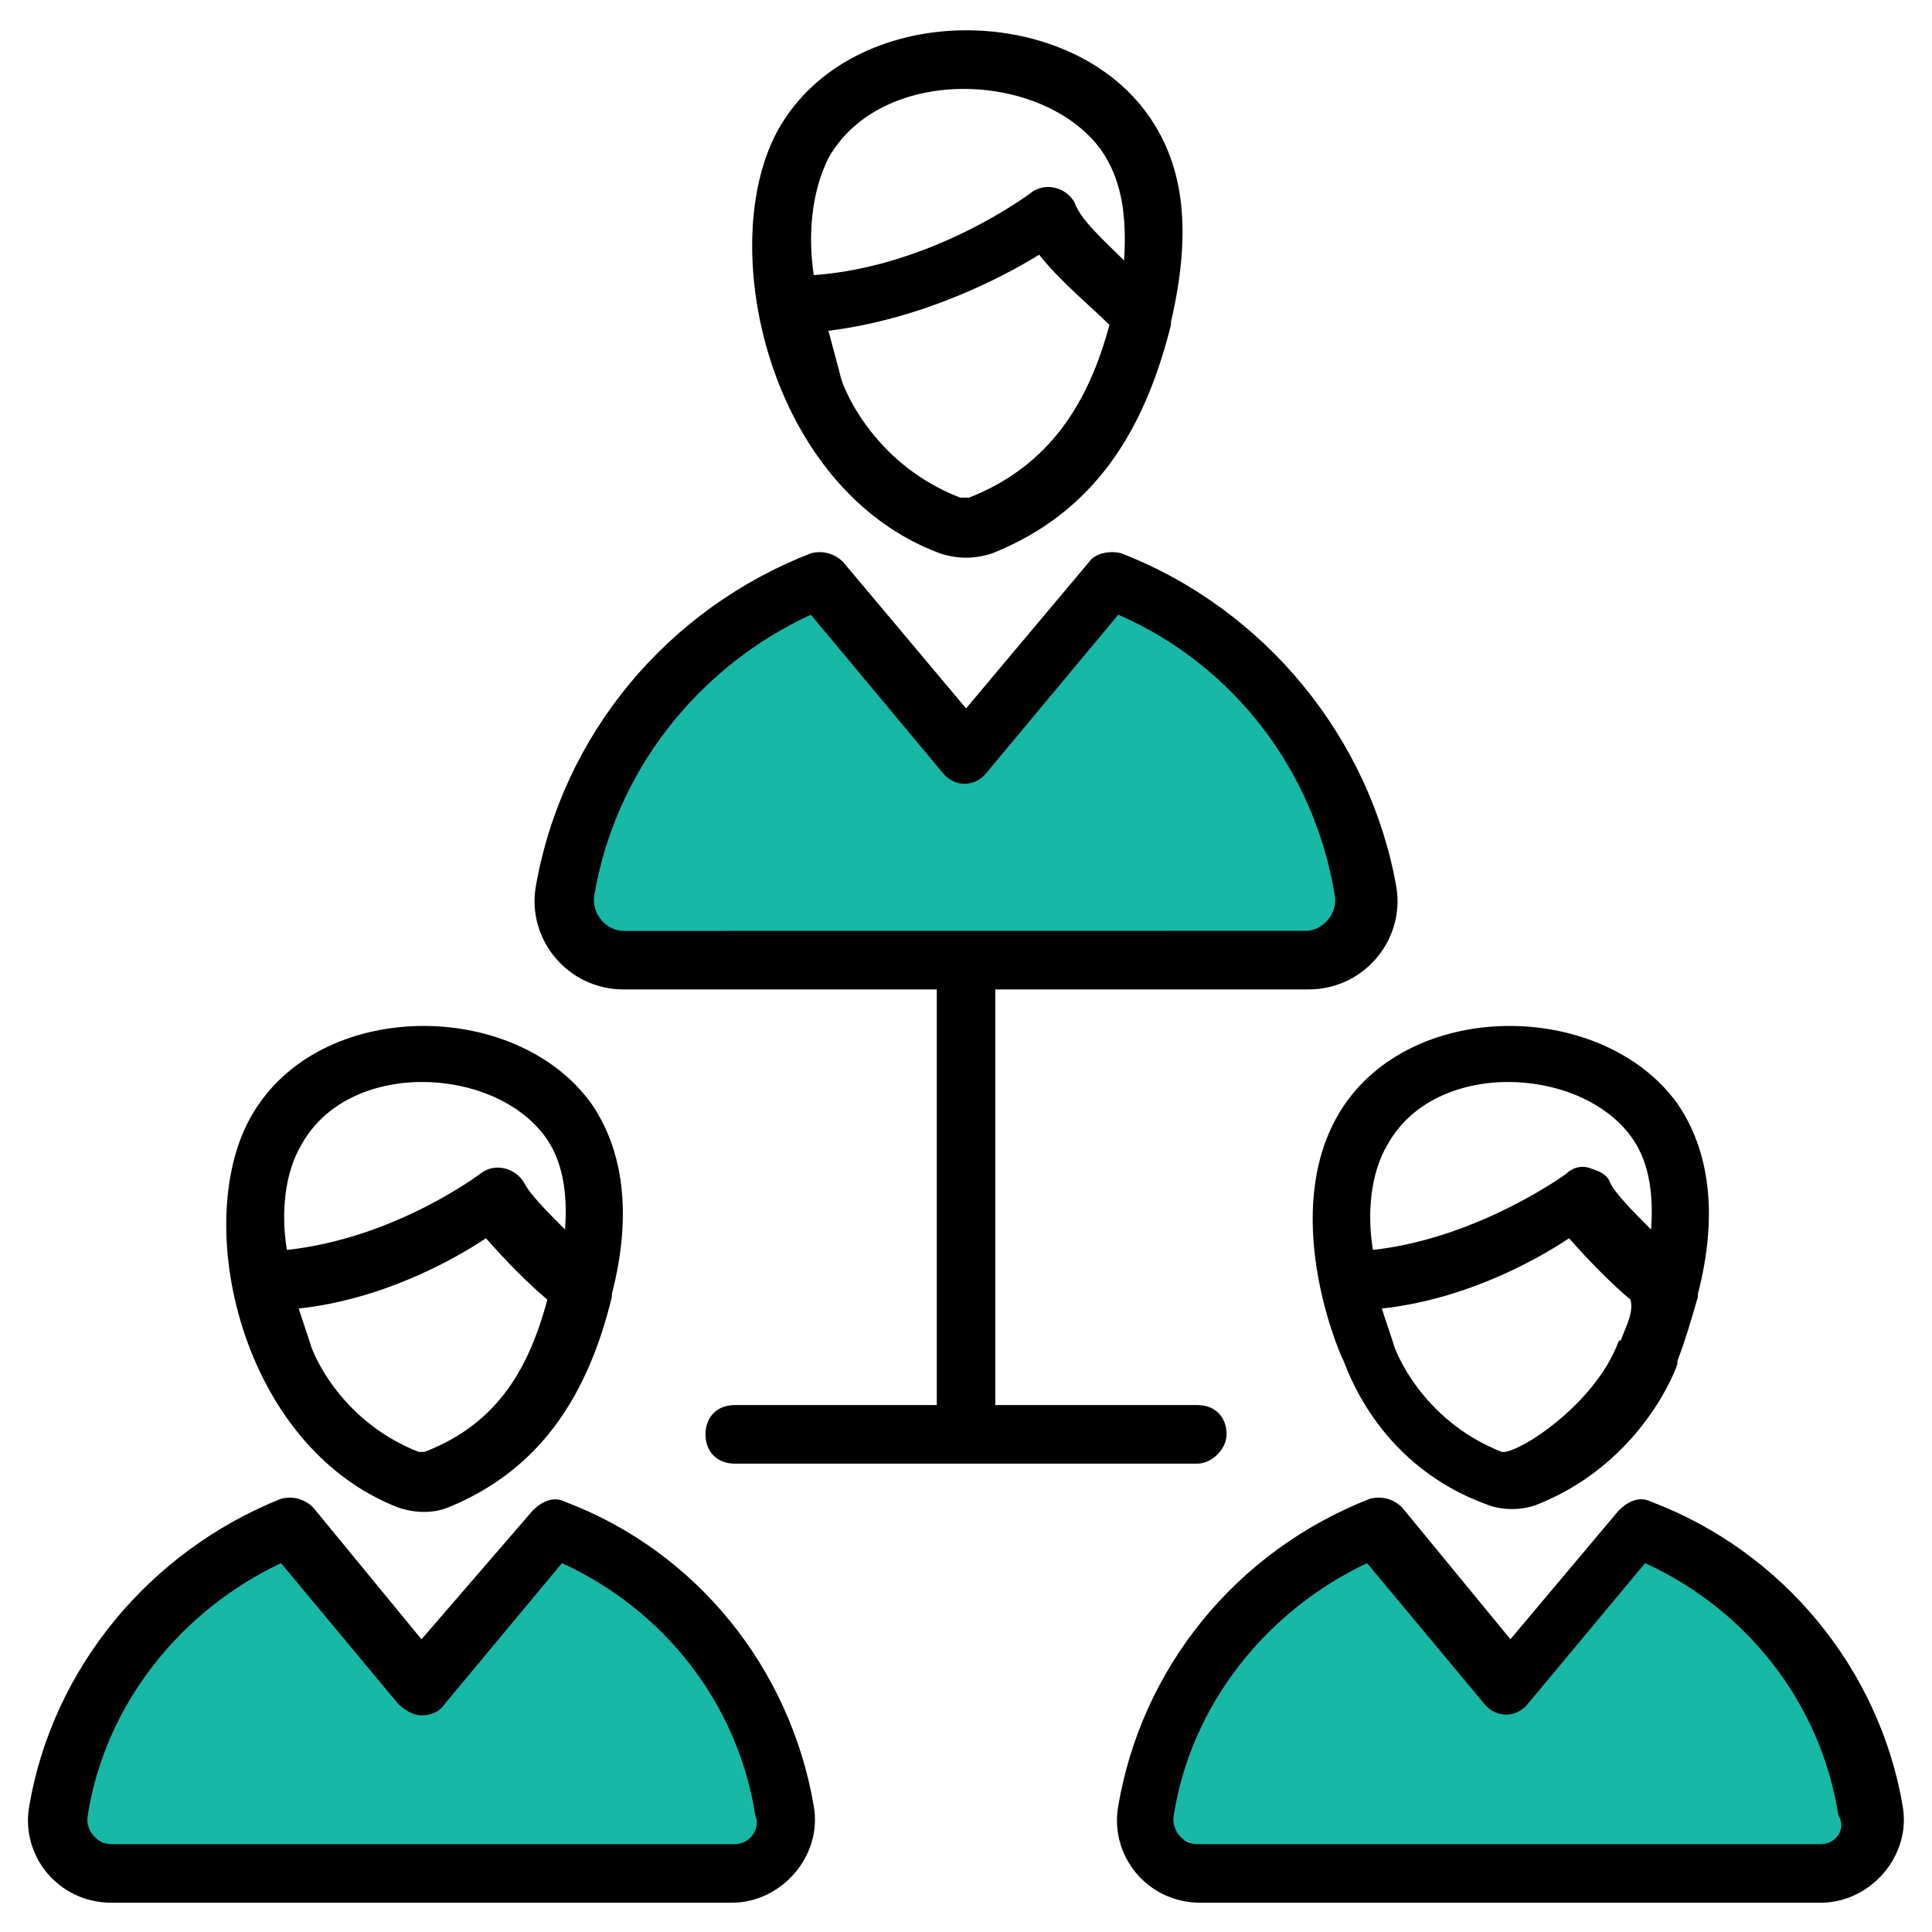
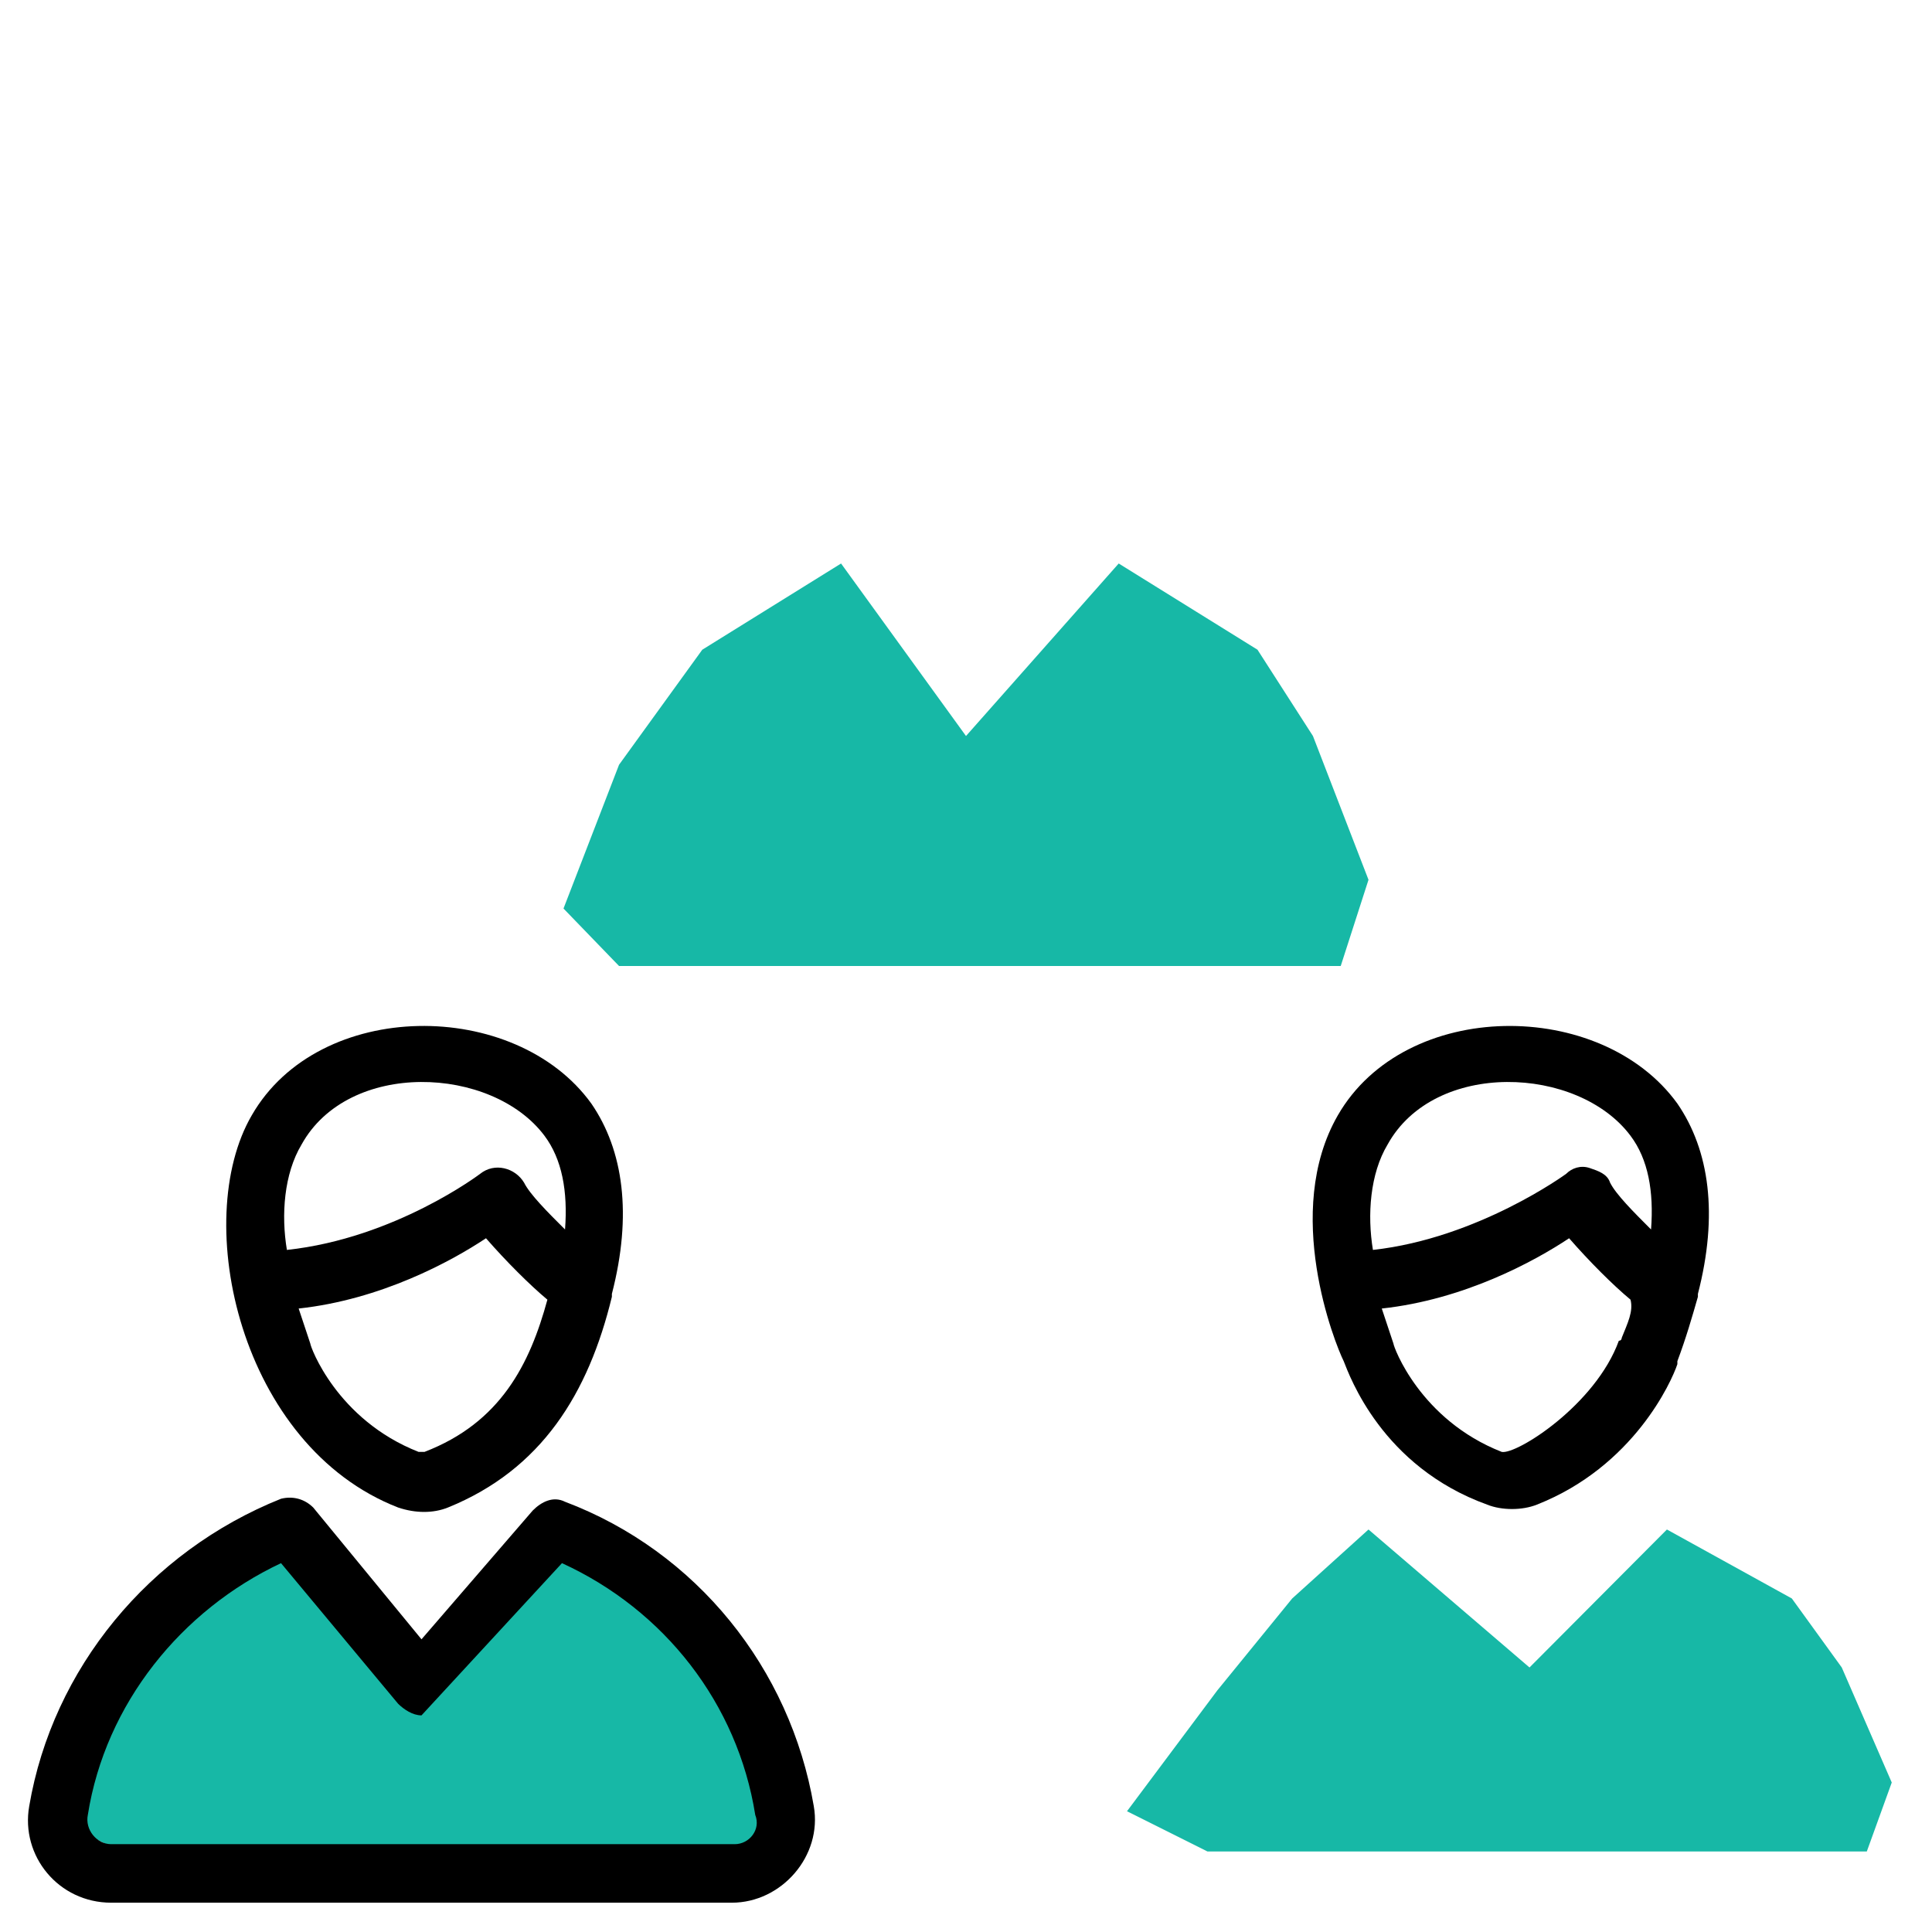
<svg xmlns="http://www.w3.org/2000/svg" width="24" height="24" viewBox="0 0 24 24" fill="none">
  <g clip-path="url(#clip0_4393_12695)">
    <path d="M8.724 8.071L10.448 7L12 9.143L13.897 7L15.621 8.071L16.31 9.143L17 10.929L16.655 12H7.69L7 11.286L7.69 9.5L8.724 8.071Z" fill="#17B8A6" />
    <path d="M2.552 19.857L3.5 19L5.5 20.714L7.207 19L8.759 19.857L9.379 20.714L10 22.143L9.69 23H1.5L0.5 22.5L1.621 21L2.552 19.857Z" fill="#17B8A6" />
    <path d="M16.052 19.857L17 19L19 20.714L20.707 19L22.259 19.857L22.879 20.714L23.5 22.143L23.19 23H15L14 22.5L15.121 21L16.052 19.857Z" fill="#17B8A6" />
-     <path d="M11.673 6.873C11.891 6.946 12.109 6.946 12.328 6.873C13.6 6.364 14.219 5.346 14.546 4.036V4C14.8 2.909 14.727 2.073 14.255 1.418C13.237 -3.77921e-05 10.582 -3.77921e-05 9.673 1.6C8.873 3.018 9.528 6.073 11.673 6.873ZM12.037 6.182H11.928C10.8 5.746 10.437 4.727 10.437 4.655L10.291 4.109C11.455 3.964 12.437 3.455 12.909 3.164C13.164 3.491 13.564 3.818 13.782 4.036C13.527 4.982 13.055 5.782 12.037 6.182L12.037 6.182ZM10.291 1.964C10.946 0.8 12.946 0.873 13.673 1.855C13.928 2.218 14 2.655 13.964 3.236C13.709 2.982 13.418 2.727 13.346 2.509C13.237 2.327 12.982 2.255 12.8 2.4C12.8 2.4 11.6 3.309 10.109 3.418C10.037 2.945 10.073 2.4 10.291 1.964L10.291 1.964Z" fill="black" />
    <path d="M4.946 18.727C5.164 18.8 5.382 18.8 5.564 18.727C6.728 18.255 7.31 17.309 7.601 16.109V16.073C7.855 15.091 7.746 14.291 7.346 13.709C6.401 12.4 3.964 12.4 3.128 13.854C2.364 15.164 2.982 17.964 4.946 18.727L4.946 18.727ZM5.273 18.036H5.2C4.182 17.636 3.855 16.727 3.855 16.691L3.71 16.255C4.728 16.145 5.6 15.673 6.037 15.382C6.291 15.673 6.582 15.963 6.8 16.145C6.582 16.945 6.219 17.673 5.273 18.036L5.273 18.036ZM3.746 14.218C4.328 13.164 6.11 13.236 6.764 14.109C6.982 14.4 7.055 14.8 7.019 15.273C6.8 15.055 6.582 14.836 6.51 14.691C6.401 14.509 6.146 14.436 5.964 14.582C5.964 14.582 4.91 15.382 3.564 15.527C3.491 15.091 3.528 14.582 3.746 14.218Z" fill="black" />
-     <path d="M7.018 18.655C6.872 18.582 6.727 18.655 6.618 18.764L5.236 20.364L3.891 18.727C3.781 18.618 3.636 18.582 3.491 18.618C1.854 19.273 0.654 20.727 0.363 22.436C0.254 23.055 0.727 23.636 1.382 23.636H9.091C9.709 23.636 10.218 23.055 10.109 22.436C9.818 20.727 8.654 19.273 7.018 18.655L7.018 18.655ZM9.127 22.909H1.381C1.2 22.909 1.054 22.727 1.091 22.546C1.309 21.164 2.254 20 3.491 19.418L4.945 21.164C5.018 21.236 5.127 21.309 5.236 21.309C5.345 21.309 5.454 21.273 5.527 21.164L6.981 19.418C8.254 20 9.163 21.164 9.382 22.546C9.454 22.727 9.309 22.909 9.127 22.909H9.127Z" fill="black" />
+     <path d="M7.018 18.655C6.872 18.582 6.727 18.655 6.618 18.764L5.236 20.364L3.891 18.727C3.781 18.618 3.636 18.582 3.491 18.618C1.854 19.273 0.654 20.727 0.363 22.436C0.254 23.055 0.727 23.636 1.382 23.636H9.091C9.709 23.636 10.218 23.055 10.109 22.436C9.818 20.727 8.654 19.273 7.018 18.655L7.018 18.655ZM9.127 22.909H1.381C1.2 22.909 1.054 22.727 1.091 22.546C1.309 21.164 2.254 20 3.491 19.418L4.945 21.164C5.018 21.236 5.127 21.309 5.236 21.309L6.981 19.418C8.254 20 9.163 21.164 9.382 22.546C9.454 22.727 9.309 22.909 9.127 22.909H9.127Z" fill="black" />
    <path d="M16.619 13.855C15.928 15.055 16.583 16.691 16.692 16.909C16.765 17.091 17.165 18.218 18.474 18.691C18.655 18.764 18.91 18.764 19.092 18.691C20.292 18.218 20.765 17.164 20.837 16.946V16.909C20.946 16.618 21.019 16.364 21.092 16.109V16.073C21.346 15.091 21.237 14.291 20.837 13.709C19.892 12.4 17.456 12.4 16.619 13.855L16.619 13.855ZM20.146 16.618C20.146 16.618 20.146 16.655 20.11 16.655C19.819 17.455 18.837 18.073 18.655 18.036C17.637 17.636 17.31 16.727 17.31 16.691L17.165 16.255C18.183 16.145 19.055 15.673 19.492 15.382C19.746 15.673 20.037 15.964 20.255 16.145C20.292 16.291 20.219 16.436 20.146 16.618L20.146 16.618ZM17.237 14.218C17.819 13.164 19.601 13.236 20.255 14.109C20.474 14.4 20.546 14.8 20.51 15.273C20.292 15.055 20.073 14.836 20.001 14.691C19.965 14.582 19.855 14.546 19.746 14.509C19.637 14.473 19.528 14.509 19.455 14.582C19.455 14.582 18.364 15.382 17.055 15.527C16.983 15.091 17.019 14.582 17.237 14.218Z" fill="black" />
-     <path d="M23.636 22.436C23.345 20.727 22.145 19.272 20.509 18.654C20.363 18.581 20.218 18.654 20.109 18.763L18.763 20.363L17.418 18.727C17.309 18.618 17.163 18.581 17.018 18.618C15.345 19.272 14.181 20.727 13.891 22.436C13.782 23.054 14.254 23.636 14.909 23.636H22.618C23.236 23.636 23.745 23.054 23.636 22.436L23.636 22.436ZM22.618 22.909H14.872C14.691 22.909 14.545 22.727 14.582 22.545C14.8 21.163 15.745 20 16.982 19.418L18.436 21.163C18.581 21.345 18.836 21.345 18.982 21.163L20.436 19.418C21.709 20 22.618 21.163 22.836 22.545C22.945 22.727 22.8 22.909 22.618 22.909H22.618Z" fill="black" />
-     <path d="M15.237 17.818C15.237 17.6 15.092 17.454 14.873 17.454H12.364V12.291H16.255C16.946 12.291 17.455 11.673 17.346 11.018C17.019 9.164 15.71 7.564 13.928 6.873C13.783 6.836 13.601 6.873 13.528 6.982L12.001 8.8L10.474 6.982C10.364 6.873 10.219 6.836 10.074 6.873C8.292 7.564 6.983 9.127 6.655 11.018C6.546 11.673 7.055 12.291 7.746 12.291H11.637V17.454H9.128C8.91 17.454 8.764 17.6 8.764 17.818C8.764 18.036 8.91 18.182 9.128 18.182H14.873C15.055 18.182 15.237 18 15.237 17.818ZM7.382 11.127C7.637 9.6 8.655 8.291 10.073 7.636L11.71 9.6C11.855 9.782 12.11 9.782 12.255 9.6L13.892 7.636C15.31 8.254 16.328 9.563 16.582 11.127C16.619 11.345 16.437 11.563 16.219 11.563L7.746 11.564C7.528 11.564 7.346 11.345 7.382 11.127Z" fill="black" />
  </g>
  <defs>
    <clipPath id="clip0_4393_12695">
      <rect width="24" height="24" fill="white" />
    </clipPath>
  </defs>
</svg>